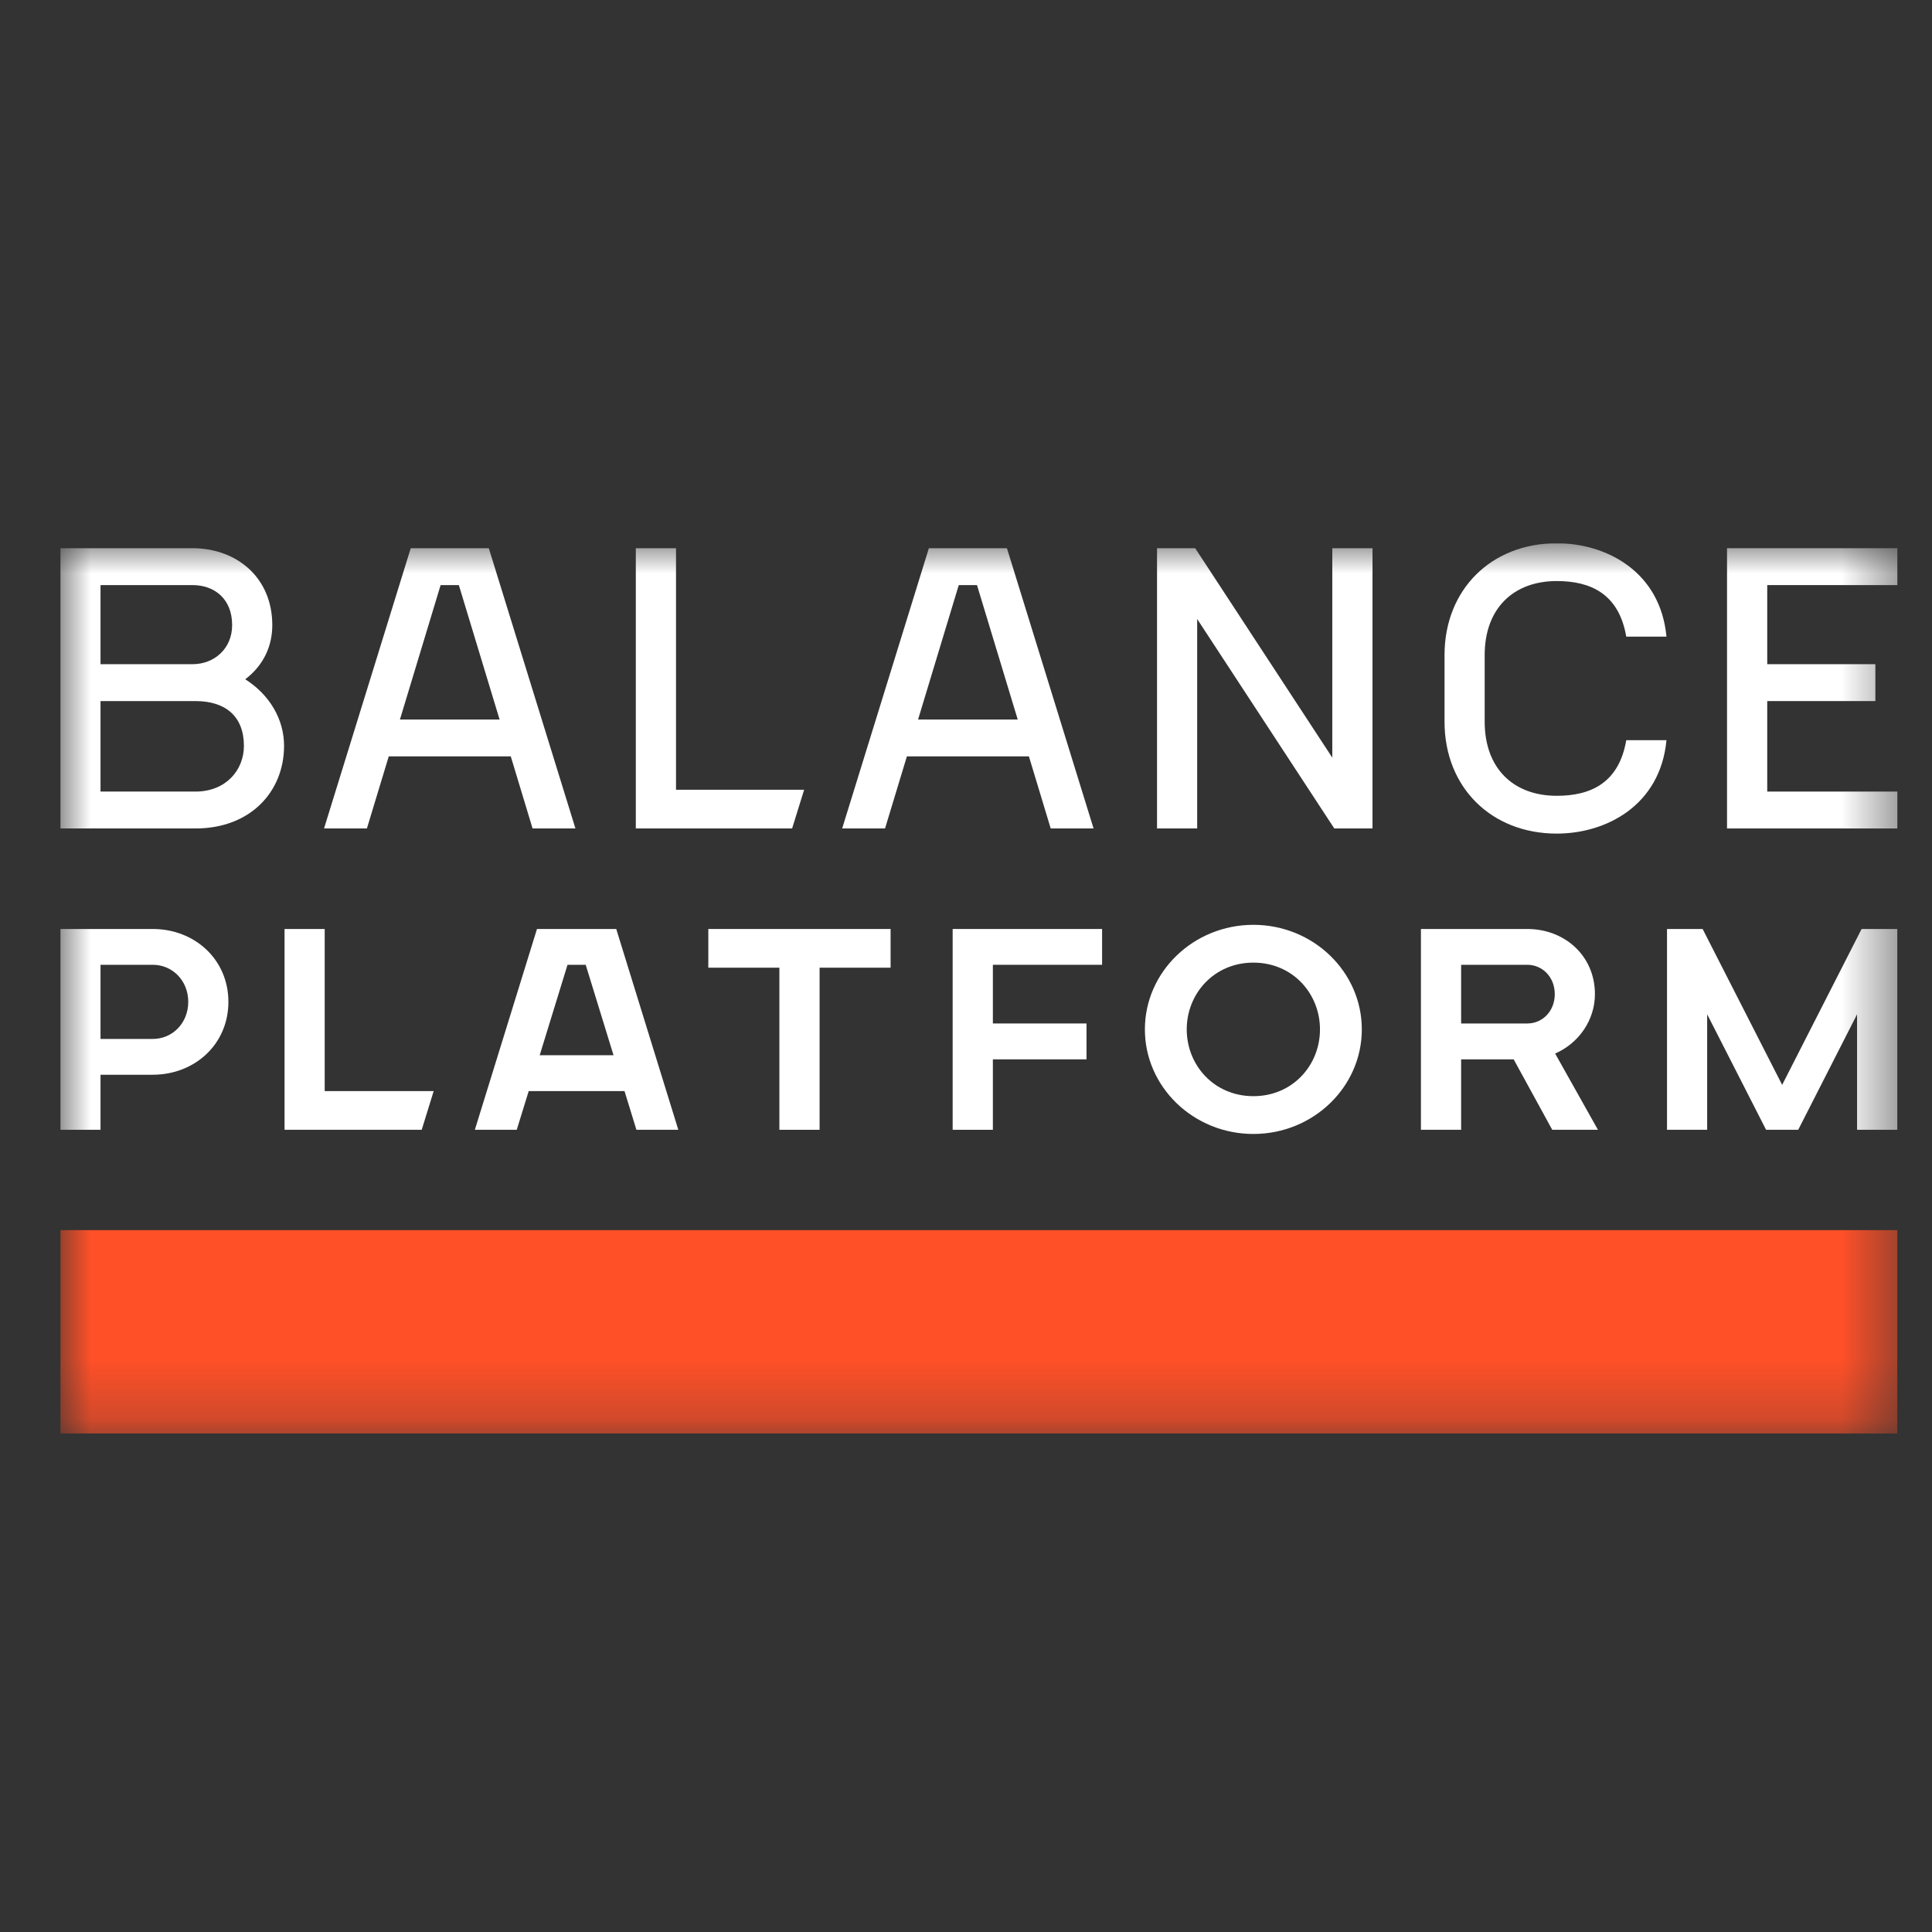
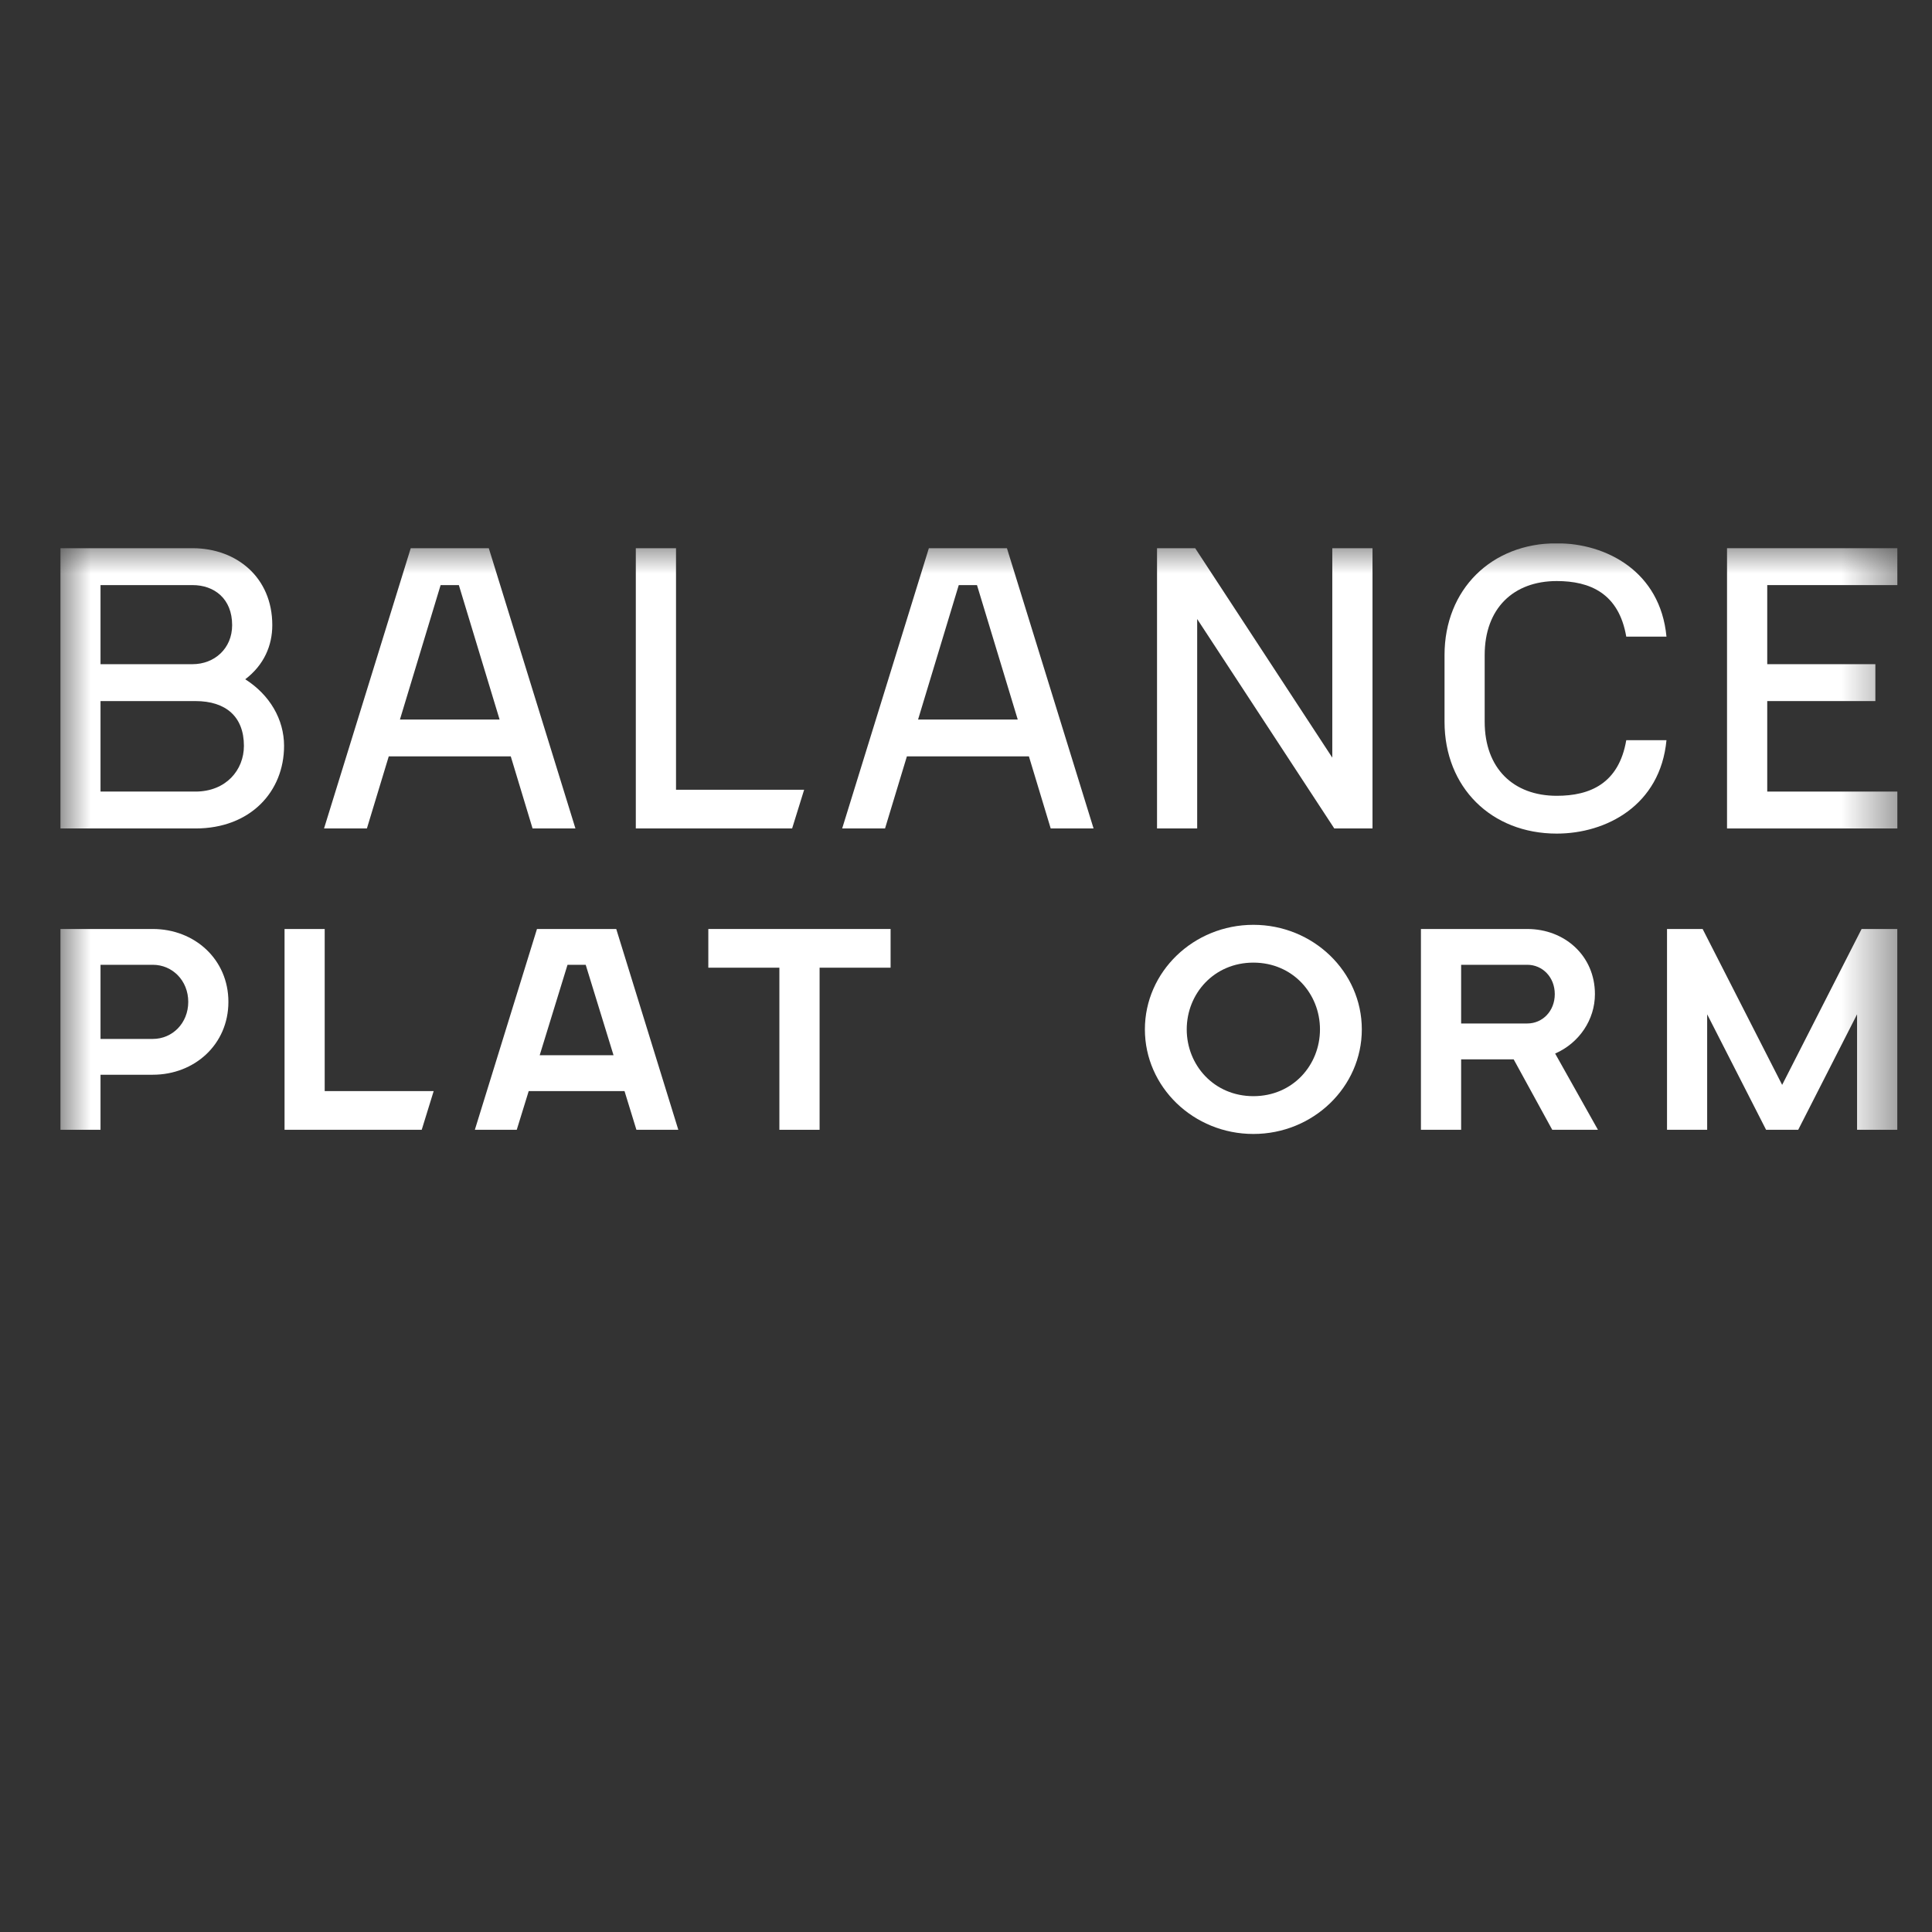
<svg xmlns="http://www.w3.org/2000/svg" width="32" height="32" viewBox="0 0 32 32" fill="none">
  <rect x="0" y="0" width="32" height="32" fill="#333333" stroke="none" />
  <g clip-path="url(#clip0_2798_1180)">
    <mask id="mask0_2798_1180" style="mask-type:luminance" maskUnits="userSpaceOnUse" x="1" y="8" width="31" height="16">
      <path d="M31.514 8.998H1V23.776H31.514V8.998Z" fill="white" />
    </mask>
    <g mask="url(#mask0_2798_1180)">
-       <path fill-rule="evenodd" clip-rule="evenodd" d="M1 23.743H31.425V20.375H1V23.743Z" fill="#FF5028" />
      <path fill-rule="evenodd" clip-rule="evenodd" d="M3.237 13.111H1.665V11.612H3.237C3.743 11.612 4.04 11.872 4.04 12.354C4.04 12.754 3.743 13.111 3.237 13.111ZM1.665 9.691H3.189C3.55 9.691 3.845 9.917 3.845 10.354C3.845 10.743 3.55 11.001 3.189 11.001H1.665V9.691ZM4.062 11.251C4.374 11.013 4.51 10.691 4.51 10.354C4.51 9.563 3.917 9.08 3.189 9.08H1V13.722H3.237C4.152 13.722 4.705 13.108 4.705 12.354C4.705 11.915 4.468 11.509 4.062 11.251Z" fill="white" />
      <path fill-rule="evenodd" clip-rule="evenodd" d="M25.297 16.952H24.201V15.98H25.297C25.548 15.98 25.752 16.184 25.752 16.466C25.752 16.748 25.548 16.952 25.297 16.952ZM26.417 16.466C26.417 15.83 25.915 15.387 25.297 15.387H23.535V18.713H24.201V17.546H25.071L25.71 18.713H26.467L25.758 17.45C26.156 17.276 26.417 16.89 26.417 16.466Z" fill="white" />
      <path fill-rule="evenodd" clip-rule="evenodd" d="M11.732 16.028H12.909V18.713H13.575V16.028H14.751V15.387H11.732V16.028Z" fill="white" />
-       <path fill-rule="evenodd" clip-rule="evenodd" d="M15.779 18.713H16.445V17.546H17.996V16.952H16.445V15.98H18.254V15.387H15.779V18.713Z" fill="white" />
      <path fill-rule="evenodd" clip-rule="evenodd" d="M20.76 18.156C20.108 18.156 19.656 17.642 19.656 17.05C19.656 16.458 20.108 15.944 20.76 15.944C21.412 15.944 21.863 16.458 21.863 17.05C21.863 17.642 21.412 18.156 20.76 18.156ZM20.76 15.318C19.769 15.318 18.963 16.095 18.963 17.05C18.963 18.005 19.769 18.782 20.76 18.782C21.75 18.782 22.556 18.005 22.556 17.05C22.556 16.095 21.75 15.318 20.76 15.318Z" fill="white" />
      <path fill-rule="evenodd" clip-rule="evenodd" d="M5.378 15.387H4.713V18.713H6.985L7.183 18.072H5.378V15.387Z" fill="white" />
      <path fill-rule="evenodd" clip-rule="evenodd" d="M29.518 17.969L28.201 15.387H27.611V18.713H28.276V16.8L29.252 18.713H29.784L30.759 16.8V18.713H31.425V15.387H30.834L29.518 17.969Z" fill="white" />
      <path fill-rule="evenodd" clip-rule="evenodd" d="M2.531 17.208H1.665V15.98H2.531C2.855 15.98 3.118 16.241 3.118 16.594C3.118 16.947 2.855 17.208 2.531 17.208ZM2.531 15.387H1V18.713H1.665V17.801H2.531C3.221 17.801 3.783 17.3 3.783 16.594C3.783 15.888 3.221 15.387 2.531 15.387Z" fill="white" />
      <path fill-rule="evenodd" clip-rule="evenodd" d="M8.939 17.478L9.4 15.98H9.701L10.162 17.478H8.939ZM8.894 15.387L7.865 18.713H8.559L8.757 18.072H10.344L10.541 18.713H11.235L10.207 15.387H8.894Z" fill="white" />
      <path fill-rule="evenodd" clip-rule="evenodd" d="M22.067 12.549L19.796 9.08H19.164V13.722H19.829V10.253L22.1 13.722H22.733V9.08H22.067V12.549Z" fill="white" />
      <path fill-rule="evenodd" clip-rule="evenodd" d="M13.319 13.081H11.197V9.08H10.531V13.722H13.12L13.319 13.081Z" fill="white" />
      <path fill-rule="evenodd" clip-rule="evenodd" d="M31.426 9.691V9.08H28.605V13.722H31.426V13.111H29.271V11.612H31.062V11.001H29.271V9.691H31.426Z" fill="white" />
      <path fill-rule="evenodd" clip-rule="evenodd" d="M7.298 9.691H7.6L8.275 11.918H6.624L7.298 9.691ZM6.439 12.528H8.46L8.821 13.722H9.531L8.096 9.08H6.803L5.367 13.722H6.077L6.439 12.528Z" fill="white" />
      <path fill-rule="evenodd" clip-rule="evenodd" d="M15.206 11.918L15.88 9.691H16.182L16.857 11.918H15.206ZM15.385 9.08L13.949 13.722H14.659L15.021 12.528H17.042L17.403 13.722H18.113L16.678 9.08H15.385Z" fill="white" />
      <path fill-rule="evenodd" clip-rule="evenodd" d="M26.936 12.26C26.813 12.979 26.334 13.181 25.785 13.181C25.067 13.181 24.591 12.727 24.591 11.954V10.85C24.591 10.077 25.067 9.624 25.785 9.624C26.334 9.624 26.813 9.826 26.936 10.545H27.602C27.5 9.462 26.602 8.998 25.785 8.998C24.7 8.998 23.926 9.765 23.926 10.85V11.954C23.926 13.04 24.7 13.807 25.785 13.807C26.602 13.807 27.5 13.342 27.602 12.26H26.936Z" fill="white" />
    </g>
  </g>
  <defs>
    <clipPath id="clip0_2798_1180">
      <rect width="30.514" height="14.778" fill="white" transform="translate(1 9)" />
    </clipPath>
  </defs>
</svg>